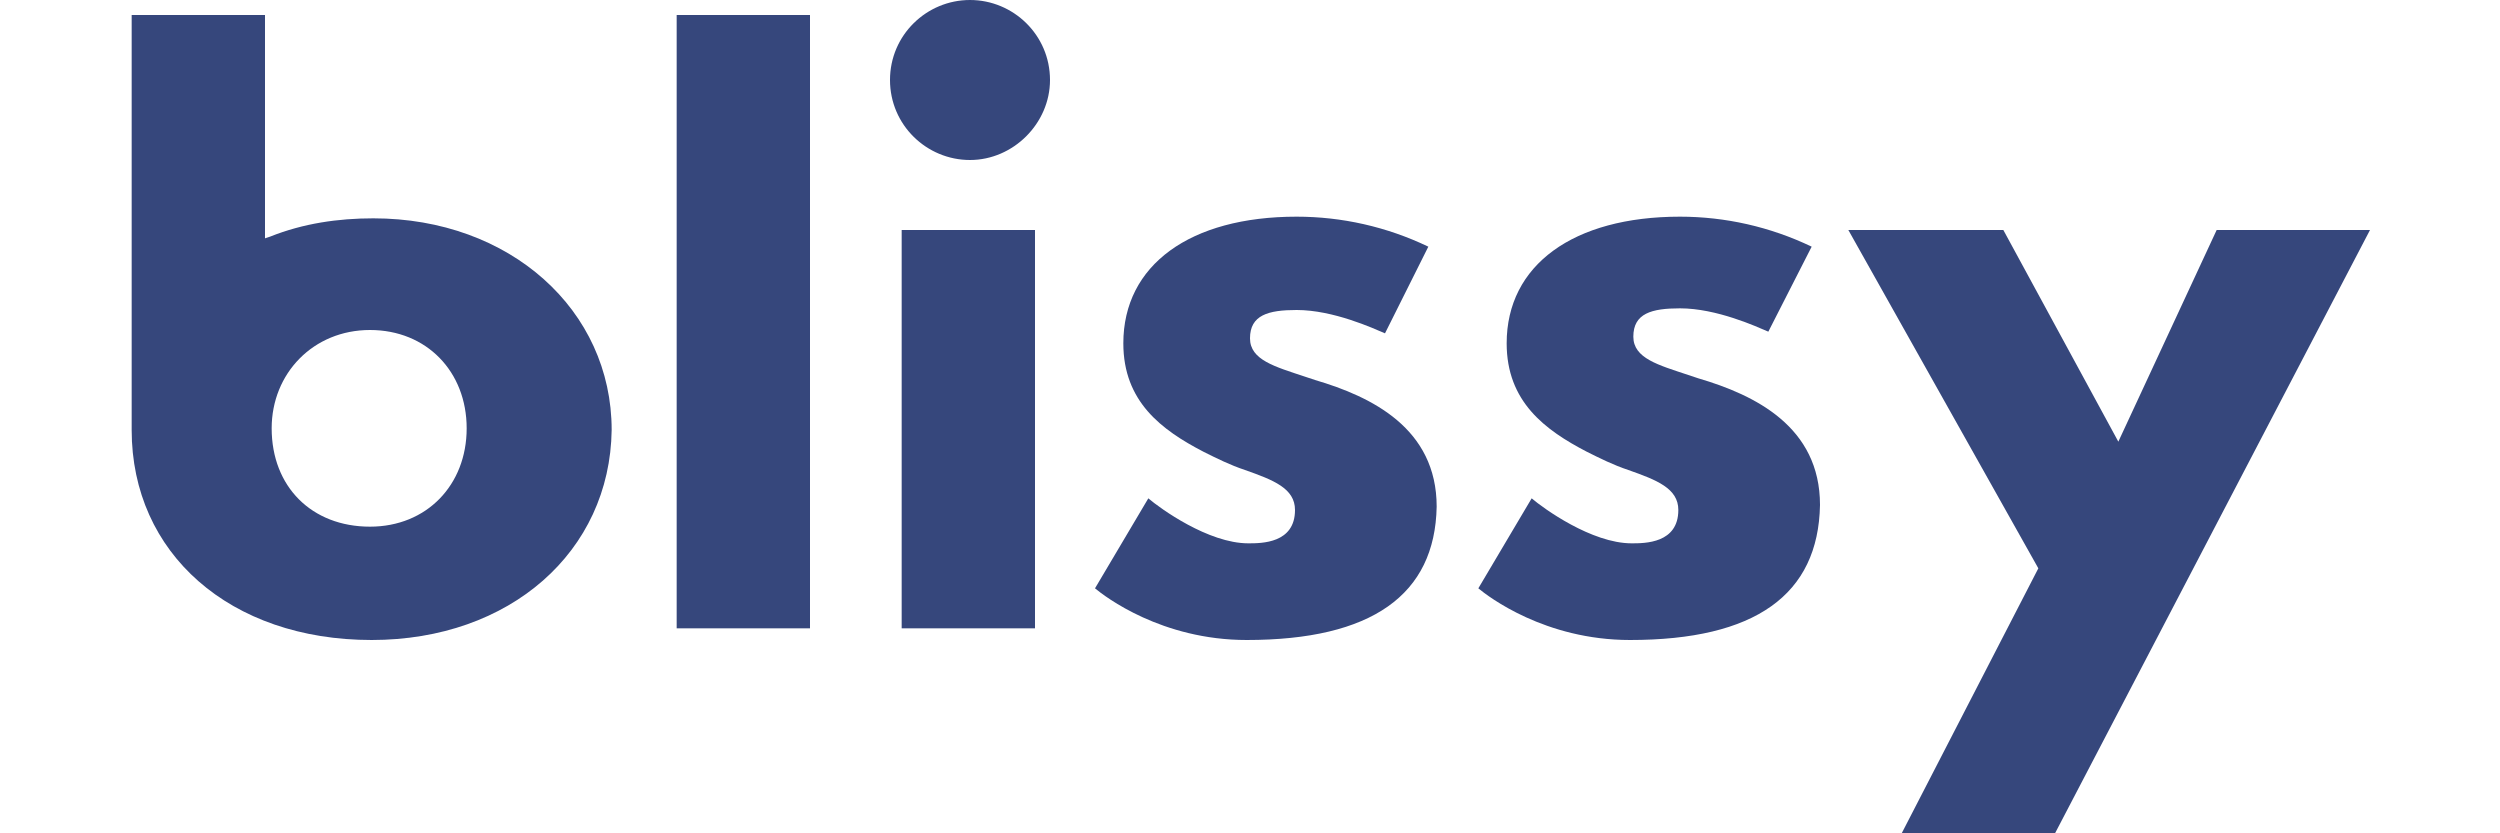
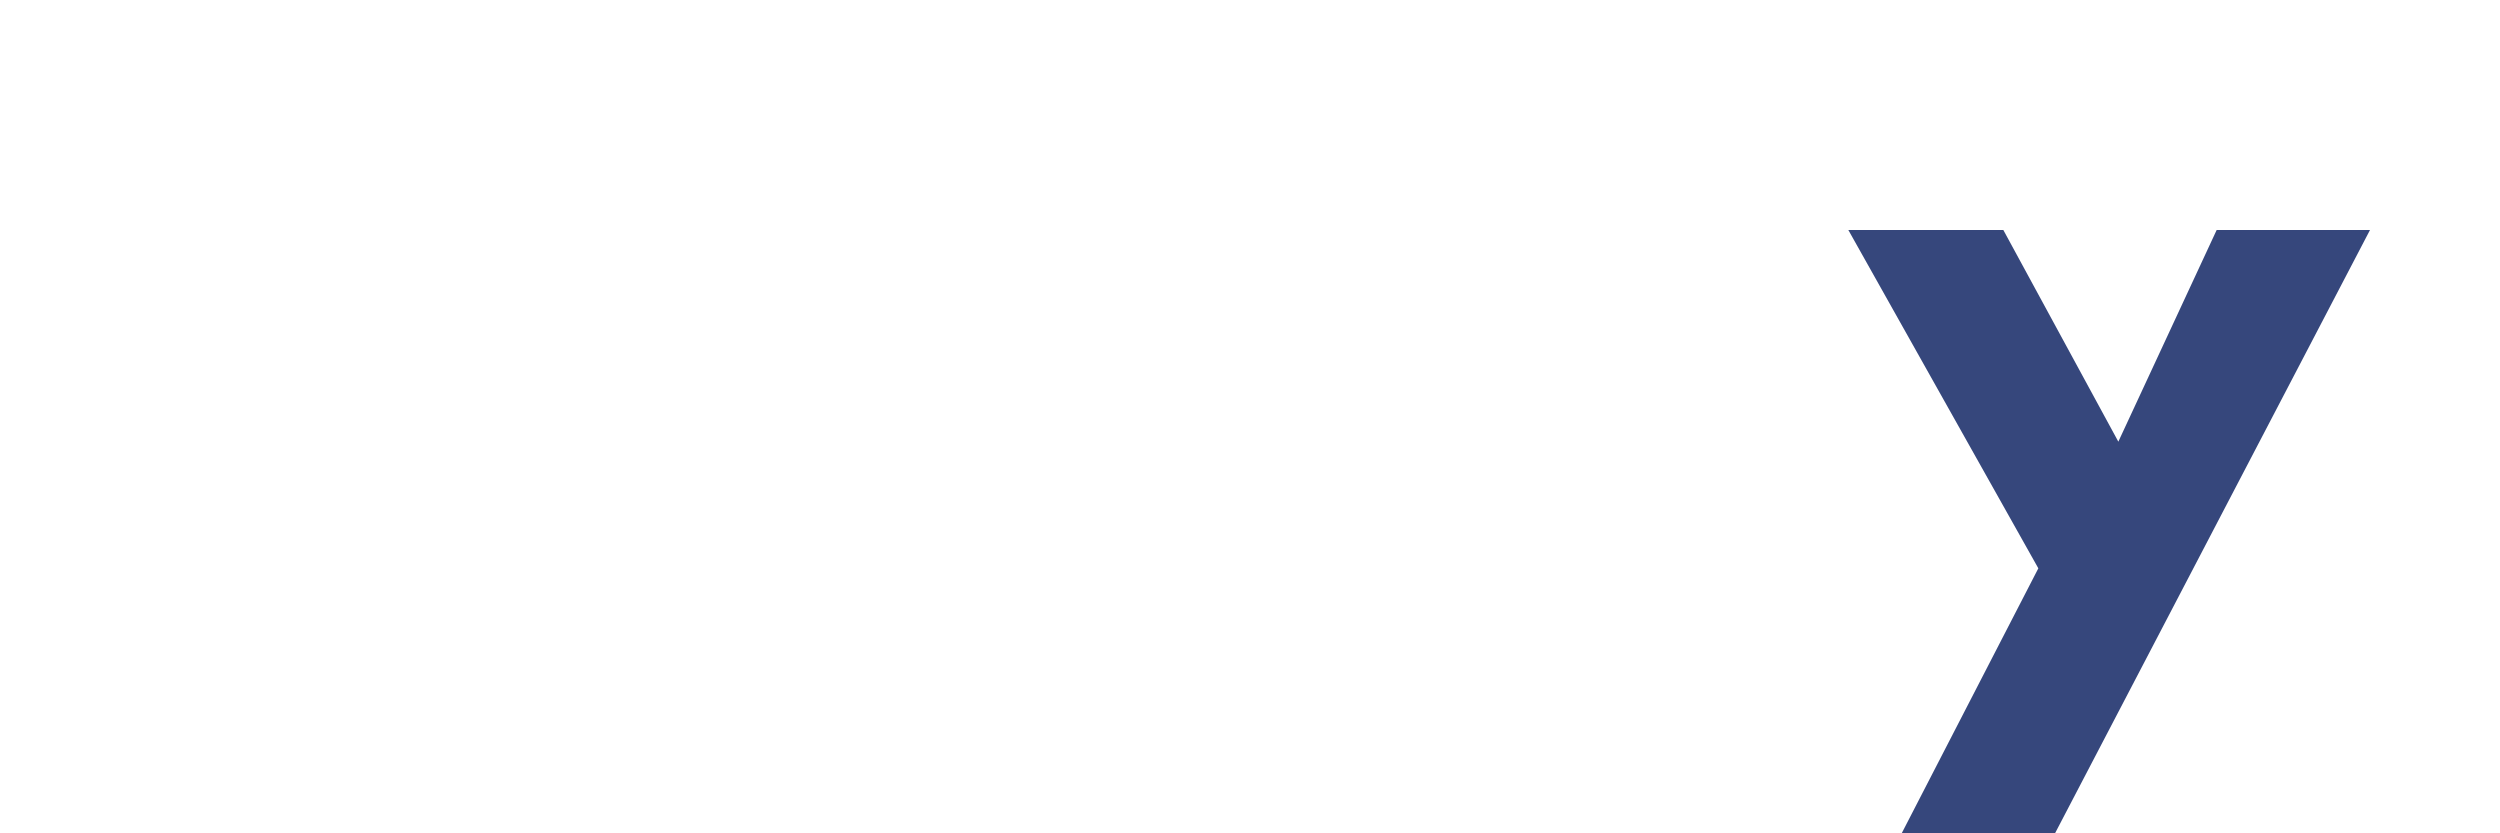
<svg xmlns="http://www.w3.org/2000/svg" version="1.1" id="Layer_1" x="0px" y="0px" viewBox="0 0 150 50" style="enable-background:new 0 0 150 50;" xml:space="preserve">
  <style type="text/css">
	.st0{fill:#36477C;}
</style>
  <g>
-     <rect x="40.6" y="0.9" class="st0" width="8" height="36.8" />
-     <path class="st0" d="M22.3,38.4c-8.5,0-14.4-5.2-14.4-12.6V0.9h8v13.4l0.3-0.1c2-0.8,4.1-1.1,6.2-1.1c8.2,0,14.3,5.5,14.3,12.7   C36.6,33.1,30.6,38.4,22.3,38.4z M22.2,19.8c-3.4,0-5.9,2.6-5.9,5.9c0,3.5,2.4,5.9,5.9,5.9c3.4,0,5.8-2.5,5.8-5.9   S25.6,19.8,22.2,19.8L22.2,19.8z" />
-     <path class="st0" d="M54.1,37.7V13.8h8v23.9H54.1z M58.2,9.6c-2.6,0-4.8-2.1-4.8-4.8S55.6,0,58.2,0S63,2.1,63,4.8   C63,7.4,60.8,9.6,58.2,9.6z" />
-     <path class="st0" d="M74.8,38.4c-5.1,0-8.5-2.6-9.1-3.1l3.2-5.4c0.7,0.6,3.6,2.7,6,2.7c0.8,0,2.8,0,2.8-2c0-1.3-1.3-1.8-3-2.4   c-0.9-0.3-1.7-0.7-2.5-1.1c-2.5-1.3-4.8-3-4.8-6.5c0-4.7,4-7.6,10.4-7.6c2.7,0,5.4,0.6,7.9,1.8L83.1,20c-0.7-0.3-3.1-1.4-5.3-1.4   c-1.7,0-2.8,0.3-2.8,1.7c0,1.3,1.5,1.7,3.3,2.3l0.6,0.2c3.4,1,7.3,2.9,7.3,7.6C86.1,35.7,82.3,38.4,74.8,38.4z" />
-     <path class="st0" d="M97.8,38.4c-5.1,0-8.5-2.6-9.1-3.1l3.2-5.4c0.7,0.6,3.6,2.7,6,2.7c0.8,0,2.8,0,2.8-2c0-1.3-1.3-1.8-3-2.4   c-0.9-0.3-1.7-0.7-2.5-1.1c-2.5-1.3-4.8-3-4.8-6.5c0-4.7,4-7.6,10.4-7.6c2.7,0,5.4,0.6,7.9,1.8l-2.6,5.1c-0.7-0.3-3.1-1.4-5.3-1.4   c-1.7,0-2.8,0.3-2.8,1.7c0,1.3,1.5,1.7,3.3,2.3l0.6,0.2c3.4,1,7.3,2.9,7.3,7.6C109.1,35.7,105.3,38.4,97.8,38.4z" />
    <polygon class="st0" points="114.1,50 122.3,34.1 110.9,13.8 120.2,13.8 127.1,26.5 133,13.8 142.2,13.8 123.3,50  " />
  </g>
</svg>